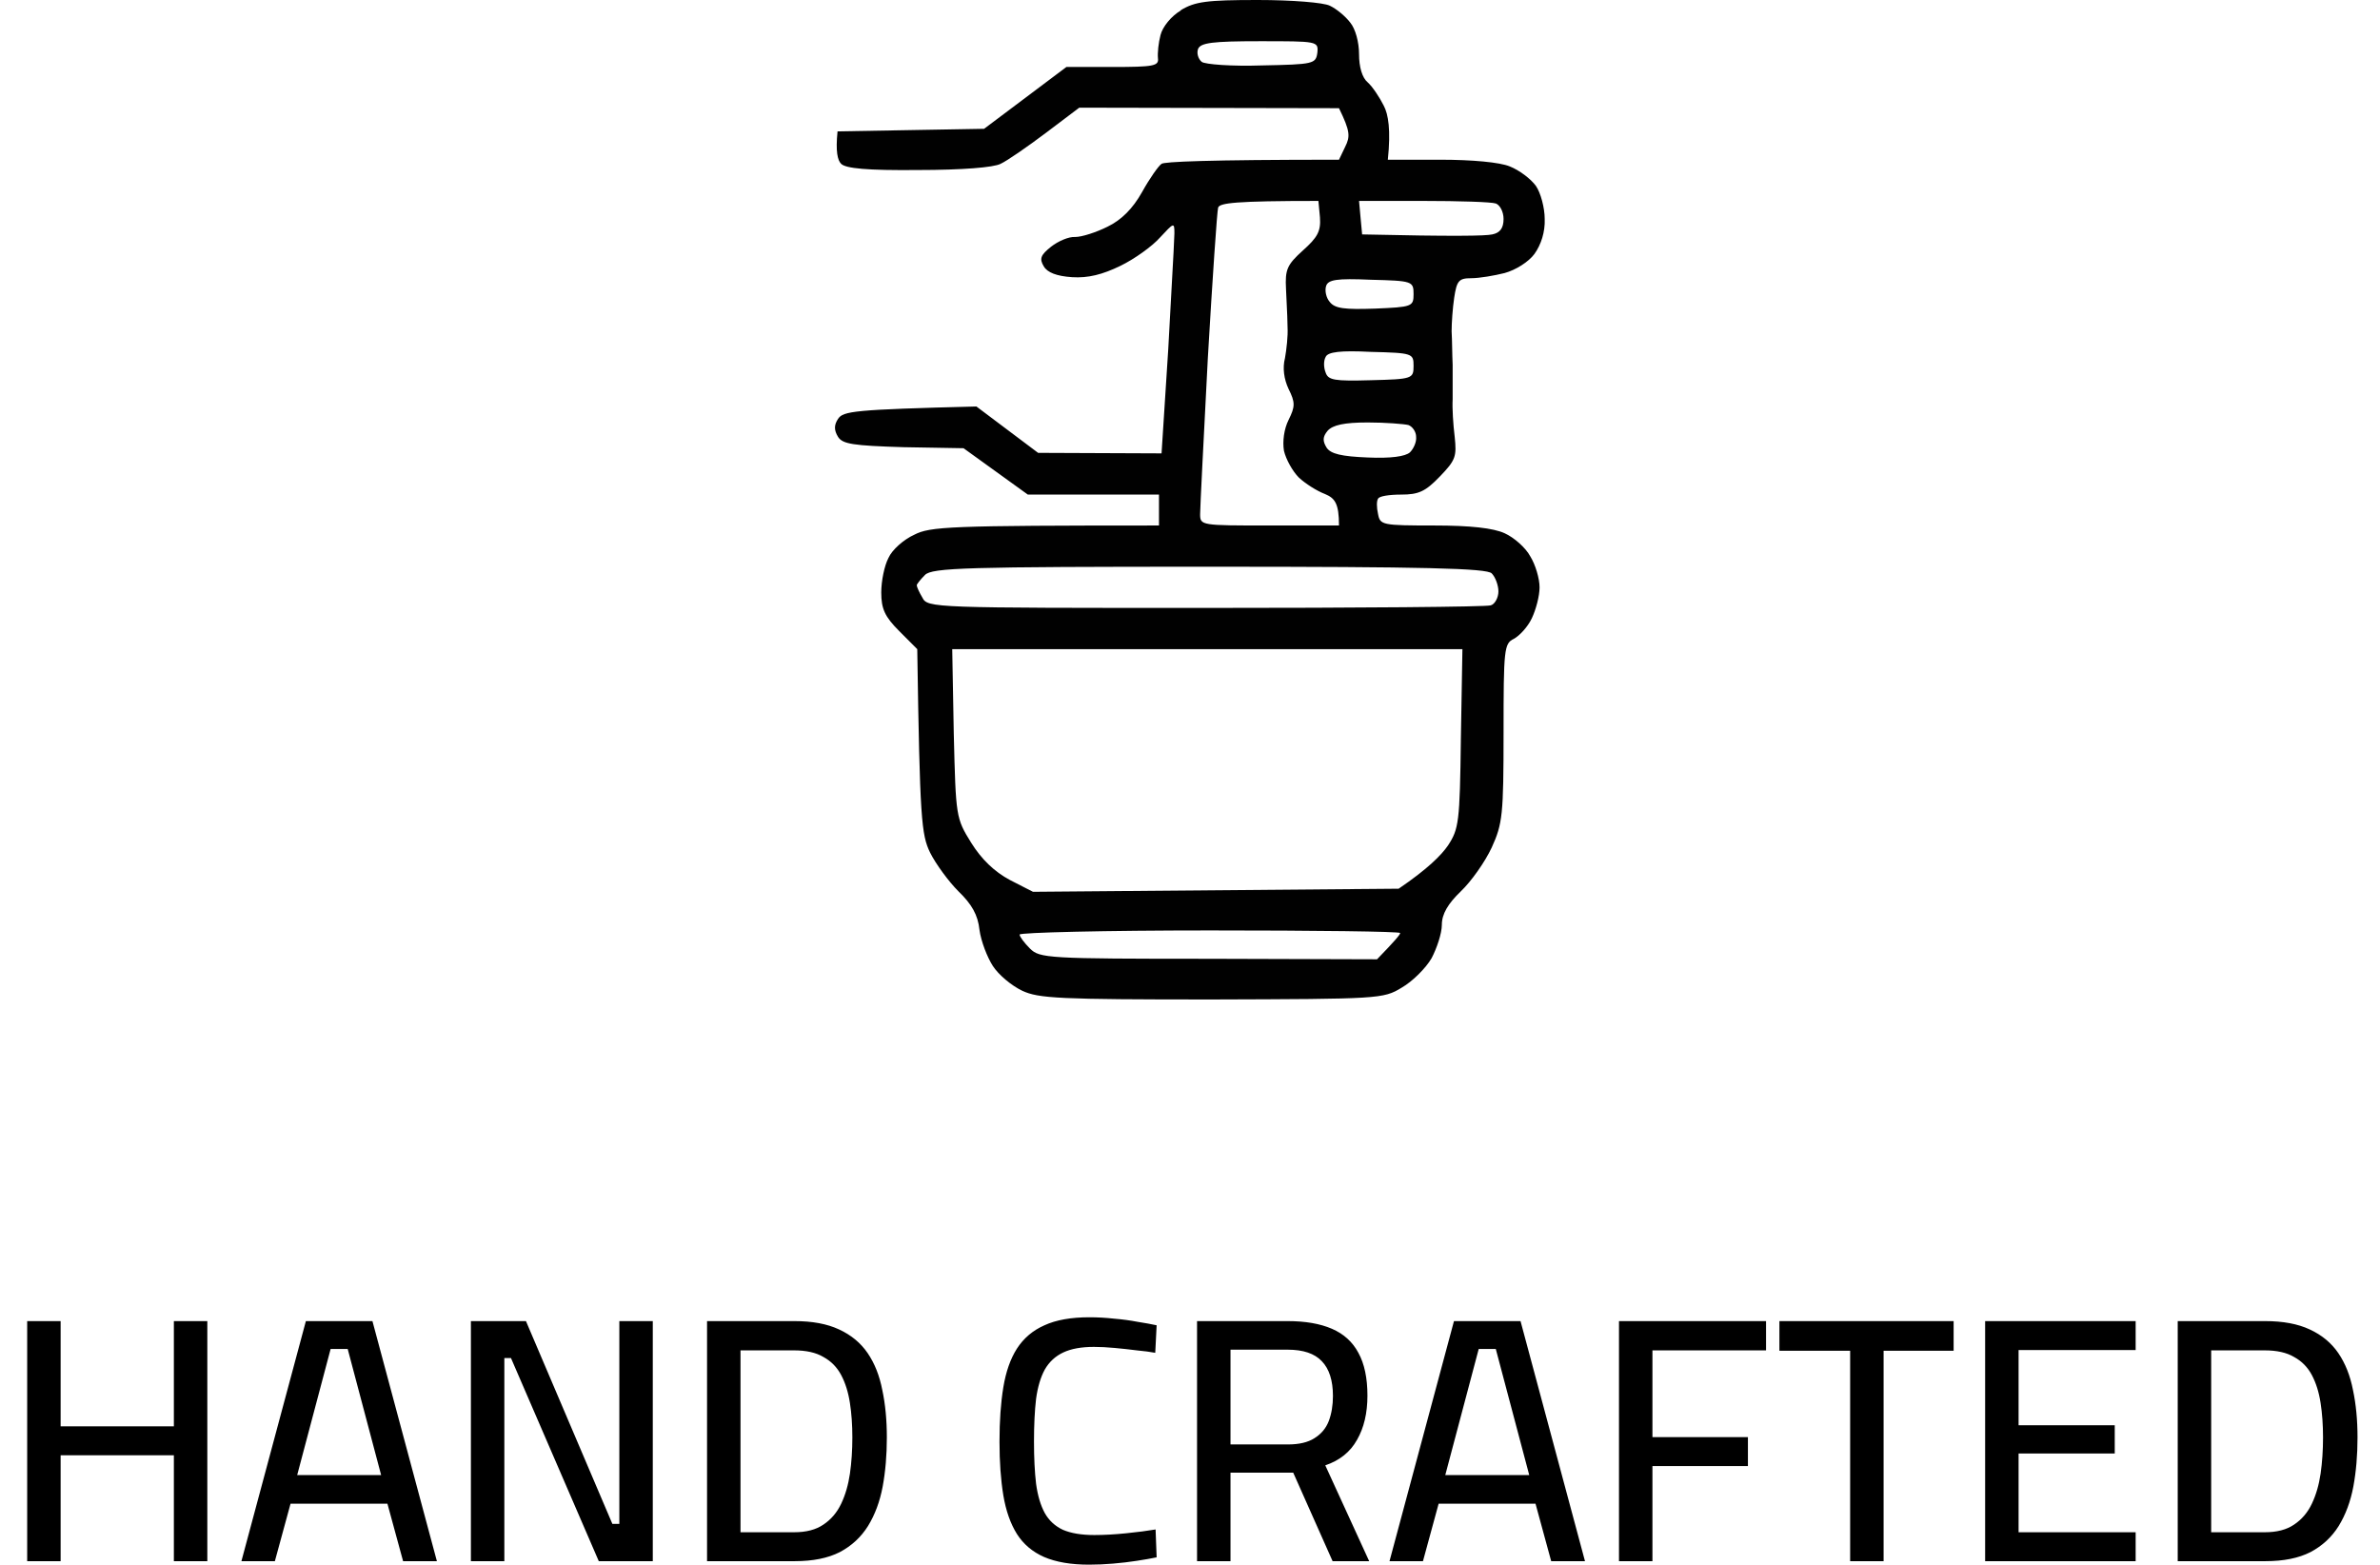
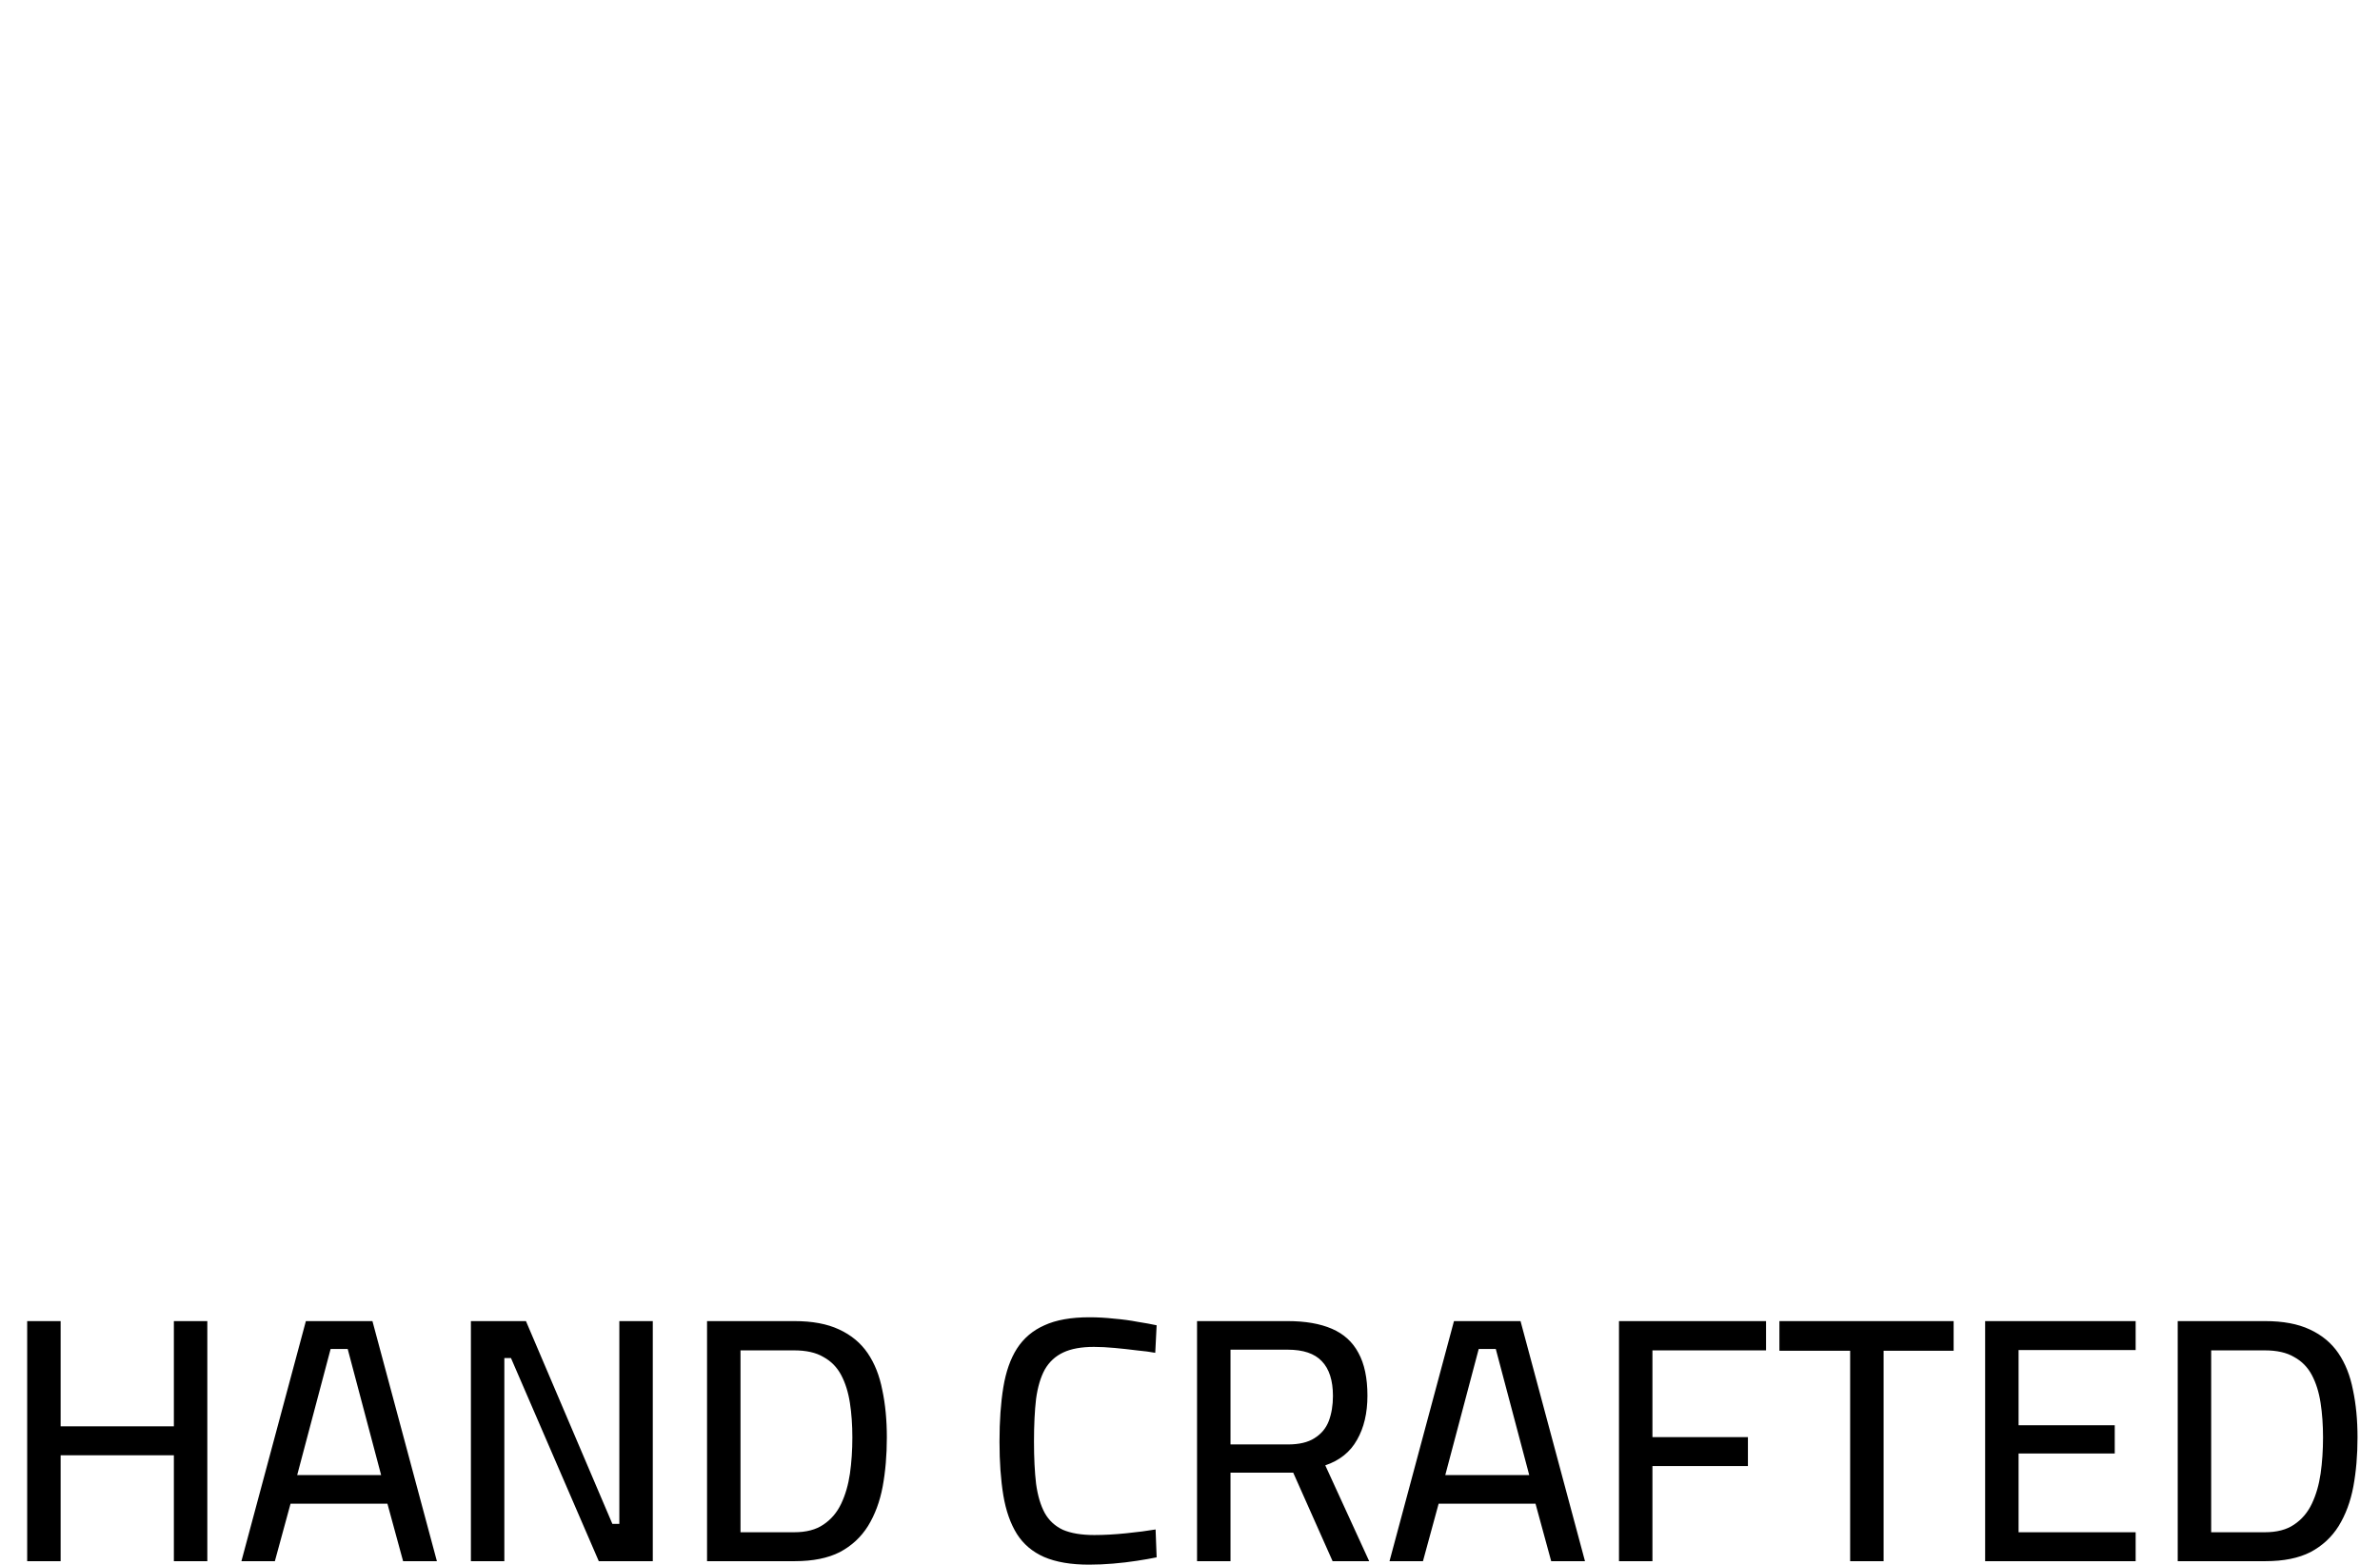
<svg xmlns="http://www.w3.org/2000/svg" width="362" height="238" viewBox="0 0 362 238" fill="none">
-   <path fill-rule="evenodd" clip-rule="evenodd" d="M179.646 1.567C178.159 2.429 176.83 4.075 176.517 5.329C176.204 6.504 176.047 8.072 176.125 8.855C176.282 10.031 175.5 10.188 169.242 10.188H162.201L149.685 19.591L127.391 19.983C127.078 23.04 127.391 24.372 127.939 24.92C128.643 25.626 131.928 25.939 139.672 25.861C146.322 25.861 151.172 25.469 152.189 24.92C153.205 24.45 156.256 22.334 159.072 20.218L164.157 16.378L203.661 16.457C205.382 19.983 205.382 20.767 204.599 22.334L203.661 24.294C183.322 24.294 177.064 24.607 176.673 24.92C176.204 25.234 174.874 27.115 173.7 29.23C172.292 31.738 170.571 33.462 168.459 34.481C166.738 35.343 164.548 36.048 163.531 36.048C162.593 35.97 160.95 36.675 159.855 37.537C158.29 38.791 158.055 39.34 158.759 40.515C159.307 41.456 160.715 42.004 163.062 42.161C165.487 42.318 167.677 41.769 170.415 40.437C172.527 39.418 175.265 37.459 176.438 36.127C178.55 33.854 178.629 33.776 178.629 35.5C178.629 36.095 178.441 39.483 178.184 44.116C178.035 46.803 177.862 49.91 177.69 53.132L176.673 68.962L157.899 68.884L148.512 61.831C129.816 62.301 128.252 62.536 127.469 63.712C126.844 64.652 126.844 65.436 127.469 66.454C128.173 67.552 129.738 67.787 137.482 68.022L146.556 68.178L156.334 75.231H176.282V79.933C144.288 79.933 141.472 80.09 139.047 81.344C137.482 82.049 135.683 83.617 135.135 84.87C134.51 86.046 134.04 88.397 134.04 90.121C134.04 92.629 134.588 93.804 136.778 95.998L139.516 98.741C139.907 124.68 140.142 126.953 141.472 129.696C142.332 131.42 144.288 134.084 145.774 135.573C147.808 137.532 148.747 139.178 148.981 141.451C149.216 143.175 150.155 145.604 151.015 146.936C151.876 148.268 153.831 149.914 155.474 150.698C157.977 151.873 161.106 152.03 184.261 152.03L184.346 152.03C209.764 151.952 210.391 151.95 213.204 150.228C214.847 149.287 216.881 147.25 217.741 145.761C218.524 144.272 219.306 141.999 219.306 140.667C219.306 139.021 220.245 137.454 222.2 135.573C223.765 134.084 225.877 131.106 226.894 128.912C228.536 125.307 228.693 123.975 228.693 111.436C228.693 98.741 228.771 97.879 230.257 97.174C231.118 96.704 232.369 95.371 232.995 94.039C233.621 92.707 234.169 90.669 234.169 89.337C234.169 88.005 233.543 85.889 232.761 84.635C232.057 83.303 230.257 81.736 228.849 81.109C227.128 80.325 223.686 79.933 218.132 79.933C210.232 79.933 209.919 79.855 209.606 78.209C209.371 77.191 209.371 76.172 209.606 75.858C209.762 75.466 211.327 75.231 213.126 75.231C215.786 75.231 216.803 74.761 218.993 72.489C221.418 69.981 221.574 69.432 221.261 66.454C221.027 64.574 220.87 62.066 220.949 60.734V55.483C220.911 54.703 220.892 53.781 220.873 52.903C220.853 51.929 220.833 51.007 220.792 50.389C220.792 49.136 220.949 46.863 221.183 45.295C221.574 42.709 221.887 42.318 223.765 42.318C225.016 42.318 227.285 41.926 228.849 41.534C230.57 41.064 232.526 39.81 233.386 38.634C234.403 37.224 235.029 35.265 234.951 33.306C234.951 31.581 234.325 29.309 233.621 28.29C232.839 27.193 231.04 25.861 229.632 25.312C228.145 24.685 223.921 24.294 219.071 24.294H211.092C211.562 19.748 211.17 17.397 210.466 16.065C209.841 14.811 208.745 13.165 208.041 12.539C207.181 11.833 206.712 10.188 206.712 8.228C206.712 6.426 206.164 4.388 205.382 3.448C204.678 2.508 203.27 1.332 202.253 0.862C201.314 0.392 196.542 0 191.301 0C183.557 0 181.758 0.235 179.567 1.567H179.646ZM182.775 9.404C182.227 8.934 181.992 8.072 182.227 7.445C182.618 6.504 184.417 6.269 191.614 6.269C200.375 6.269 200.532 6.269 200.375 7.993C200.141 9.717 199.828 9.796 191.927 9.952C187.39 10.109 183.244 9.796 182.775 9.404ZM183.713 54.464C184.417 42.396 185.121 32.052 185.278 31.581C185.513 30.876 187.781 30.563 200.532 30.563L200.767 33.07C200.923 35.186 200.375 36.127 198.185 38.086C195.76 40.28 195.447 40.985 195.604 43.963C195.628 44.556 195.661 45.218 195.693 45.888L195.693 45.889L195.694 45.89C195.765 47.349 195.838 48.85 195.838 49.762C195.917 51.095 195.682 53.132 195.447 54.464C195.056 55.953 195.291 57.677 195.995 59.166C197.012 61.204 197.012 61.831 195.995 63.868C195.291 65.279 195.056 67.16 195.291 68.57C195.604 69.903 196.621 71.705 197.559 72.645C198.576 73.586 200.297 74.683 201.549 75.153C203.035 75.78 203.661 76.564 203.661 79.933H193.1C182.696 79.933 182.54 79.933 182.54 78.209C182.54 77.191 183.088 66.533 183.713 54.464ZM206.946 33.149L207.181 35.657C221.105 35.97 225.955 35.892 226.972 35.657C228.145 35.421 228.693 34.716 228.693 33.306C228.693 32.208 228.145 31.19 227.52 30.955C226.894 30.72 221.887 30.563 216.49 30.563H206.712L206.946 33.149ZM202.253 45.922C201.705 45.295 201.471 44.198 201.705 43.493C202.018 42.553 203.27 42.318 208.511 42.553C214.847 42.709 215.004 42.788 215.004 44.747C215.004 46.628 214.769 46.706 209.137 46.941C204.521 47.098 203.035 46.941 202.253 45.922ZM201.627 54.308C201.314 54.856 201.314 55.875 201.627 56.659C202.018 57.834 202.957 57.991 208.511 57.834C214.847 57.677 215.004 57.599 215.004 55.64C215.004 53.759 214.847 53.681 208.511 53.524C203.896 53.289 201.94 53.524 201.627 54.308ZM201.783 68.1C201.158 67.081 201.158 66.454 201.94 65.514C202.722 64.652 204.443 64.26 208.041 64.26C210.779 64.26 213.595 64.495 214.221 64.652C214.847 64.887 215.395 65.671 215.395 66.454C215.473 67.238 215.004 68.257 214.456 68.805C213.752 69.432 211.562 69.746 208.041 69.589C204.052 69.432 202.409 69.04 201.783 68.1ZM140.689 87.456C139.985 88.162 139.438 88.867 139.438 89.024C139.438 89.259 139.829 90.121 140.298 90.904C141.081 92.472 141.863 92.472 183.322 92.472C206.555 92.472 226.111 92.315 226.737 92.08C227.363 91.923 227.911 90.904 227.911 89.964C227.911 89.024 227.441 87.77 226.894 87.221C226.19 86.438 216.803 86.203 183.948 86.203C146.869 86.203 141.785 86.359 140.689 87.456ZM145.073 111.691L145.07 111.593L144.835 98.741H222.435L222.2 112.377C222.044 125.072 221.887 126.091 220.245 128.599C219.228 130.088 217.116 132.203 212.735 135.181L157.117 135.652L153.597 133.849C151.25 132.595 149.294 130.714 147.73 128.207C145.389 124.455 145.383 124.211 145.073 111.691ZM155.083 142.156C155.083 142.469 155.787 143.41 156.647 144.272C158.134 145.761 159.307 145.839 183.87 145.839L209.45 145.917C212.187 143.096 212.97 142.156 212.97 141.921C212.97 141.686 199.984 141.529 184.026 141.529C168.147 141.529 155.083 141.842 155.083 142.156Z" fill="#010101" />
  <path d="M4.134 237.468V200.952H9.222V216.957H26.446V200.952H31.534V237.468H26.446V221.356H9.222V237.468H4.134ZM36.72 237.468L46.525 200.952H56.648L66.452 237.468H61.311L58.926 228.723H44.193L41.808 237.468H36.72ZM45.2 224.377H57.972L52.885 205.192H50.288L45.2 224.377ZM71.624 237.468V200.952H79.998L93.142 231.797H94.202V200.952H99.289V237.468H91.075L77.719 206.57H76.712V237.468H71.624ZM107.543 237.468V200.952H120.846C123.566 200.952 125.828 201.376 127.63 202.224C129.467 203.072 130.915 204.273 131.975 205.828C133.035 207.382 133.777 209.255 134.201 211.445C134.661 213.601 134.89 216.003 134.89 218.653C134.89 221.339 134.678 223.829 134.254 226.126C133.83 228.387 133.088 230.384 132.028 232.115C130.968 233.811 129.538 235.136 127.736 236.09C125.934 237.008 123.655 237.468 120.899 237.468H107.543ZM112.631 233.069H120.793C122.63 233.069 124.114 232.68 125.245 231.903C126.411 231.126 127.312 230.066 127.948 228.723C128.584 227.38 129.025 225.861 129.273 224.165C129.52 222.434 129.644 220.597 129.644 218.653C129.644 216.745 129.52 214.996 129.273 213.406C129.025 211.781 128.584 210.368 127.948 209.167C127.312 207.965 126.411 207.047 125.245 206.411C124.114 205.739 122.63 205.404 120.793 205.404H112.631V233.069ZM165.644 237.998C162.888 237.998 160.61 237.609 158.808 236.832C157.041 236.054 155.663 234.889 154.674 233.334C153.684 231.744 152.995 229.783 152.607 227.451C152.218 225.084 152.024 222.363 152.024 219.289C152.024 216.145 152.218 213.389 152.607 211.022C152.995 208.654 153.684 206.693 154.674 205.139C155.698 203.549 157.094 202.365 158.861 201.588C160.627 200.775 162.906 200.369 165.697 200.369C166.934 200.369 168.188 200.439 169.46 200.581C170.732 200.687 171.916 200.846 173.011 201.058C174.142 201.234 175.113 201.411 175.926 201.588L175.714 205.775C174.972 205.633 174.036 205.51 172.905 205.404C171.81 205.262 170.679 205.139 169.513 205.033C168.383 204.927 167.34 204.874 166.386 204.874C164.478 204.874 162.924 205.156 161.723 205.722C160.521 206.287 159.585 207.153 158.914 208.319C158.278 209.485 157.836 210.969 157.589 212.77C157.377 214.572 157.271 216.745 157.271 219.289C157.271 221.763 157.377 223.9 157.589 225.702C157.836 227.504 158.278 228.988 158.914 230.154C159.55 231.285 160.468 232.133 161.67 232.698C162.906 233.228 164.496 233.493 166.439 233.493C167.923 233.493 169.531 233.405 171.262 233.228C173.029 233.051 174.53 232.857 175.767 232.645L175.926 236.885C175.078 237.061 174.071 237.238 172.905 237.415C171.775 237.591 170.573 237.733 169.301 237.839C168.065 237.945 166.846 237.998 165.644 237.998ZM182.072 237.468V200.952H195.852C198.537 200.952 200.781 201.34 202.583 202.118C204.385 202.895 205.727 204.114 206.611 205.775C207.529 207.435 207.989 209.608 207.989 212.293C207.989 214.943 207.459 217.187 206.399 219.024C205.374 220.862 203.766 222.151 201.576 222.893L208.254 237.468H202.689L196.7 224.006H187.16V237.468H182.072ZM187.16 219.713H195.905C197.601 219.713 198.943 219.395 199.933 218.759C200.957 218.123 201.682 217.258 202.106 216.162C202.53 215.032 202.742 213.76 202.742 212.346C202.742 209.979 202.176 208.213 201.046 207.047C199.95 205.881 198.219 205.298 195.852 205.298H187.16V219.713ZM211.346 237.468L221.151 200.952H231.274L241.078 237.468H235.937L233.552 228.723H218.819L216.434 237.468H211.346ZM219.826 224.377H232.599L227.511 205.192H224.914L219.826 224.377ZM246.25 237.468V200.952H268.616V205.404H251.338V218.6H265.86V222.999H251.338V237.468H246.25ZM281.409 237.468V205.457H270.65V200.952H297.149V205.457H286.497V237.468H281.409ZM301.94 237.468V200.952H324.835V205.351H307.028V216.798H321.655V221.091H307.028V233.069H324.835V237.468H301.94ZM331.234 237.468V200.952H344.537C347.257 200.952 349.519 201.376 351.321 202.224C353.158 203.072 354.607 204.273 355.666 205.828C356.726 207.382 357.468 209.255 357.892 211.445C358.352 213.601 358.581 216.003 358.581 218.653C358.581 221.339 358.369 223.829 357.945 226.126C357.521 228.387 356.779 230.384 355.719 232.115C354.66 233.811 353.229 235.136 351.427 236.09C349.625 237.008 347.346 237.468 344.59 237.468H331.234ZM336.322 233.069H344.484C346.321 233.069 347.805 232.68 348.936 231.903C350.102 231.126 351.003 230.066 351.639 228.723C352.275 227.38 352.716 225.861 352.964 224.165C353.211 222.434 353.335 220.597 353.335 218.653C353.335 216.745 353.211 214.996 352.964 213.406C352.716 211.781 352.275 210.368 351.639 209.167C351.003 207.965 350.102 207.047 348.936 206.411C347.805 205.739 346.321 205.404 344.484 205.404H336.322V233.069Z" fill="black" />
</svg>